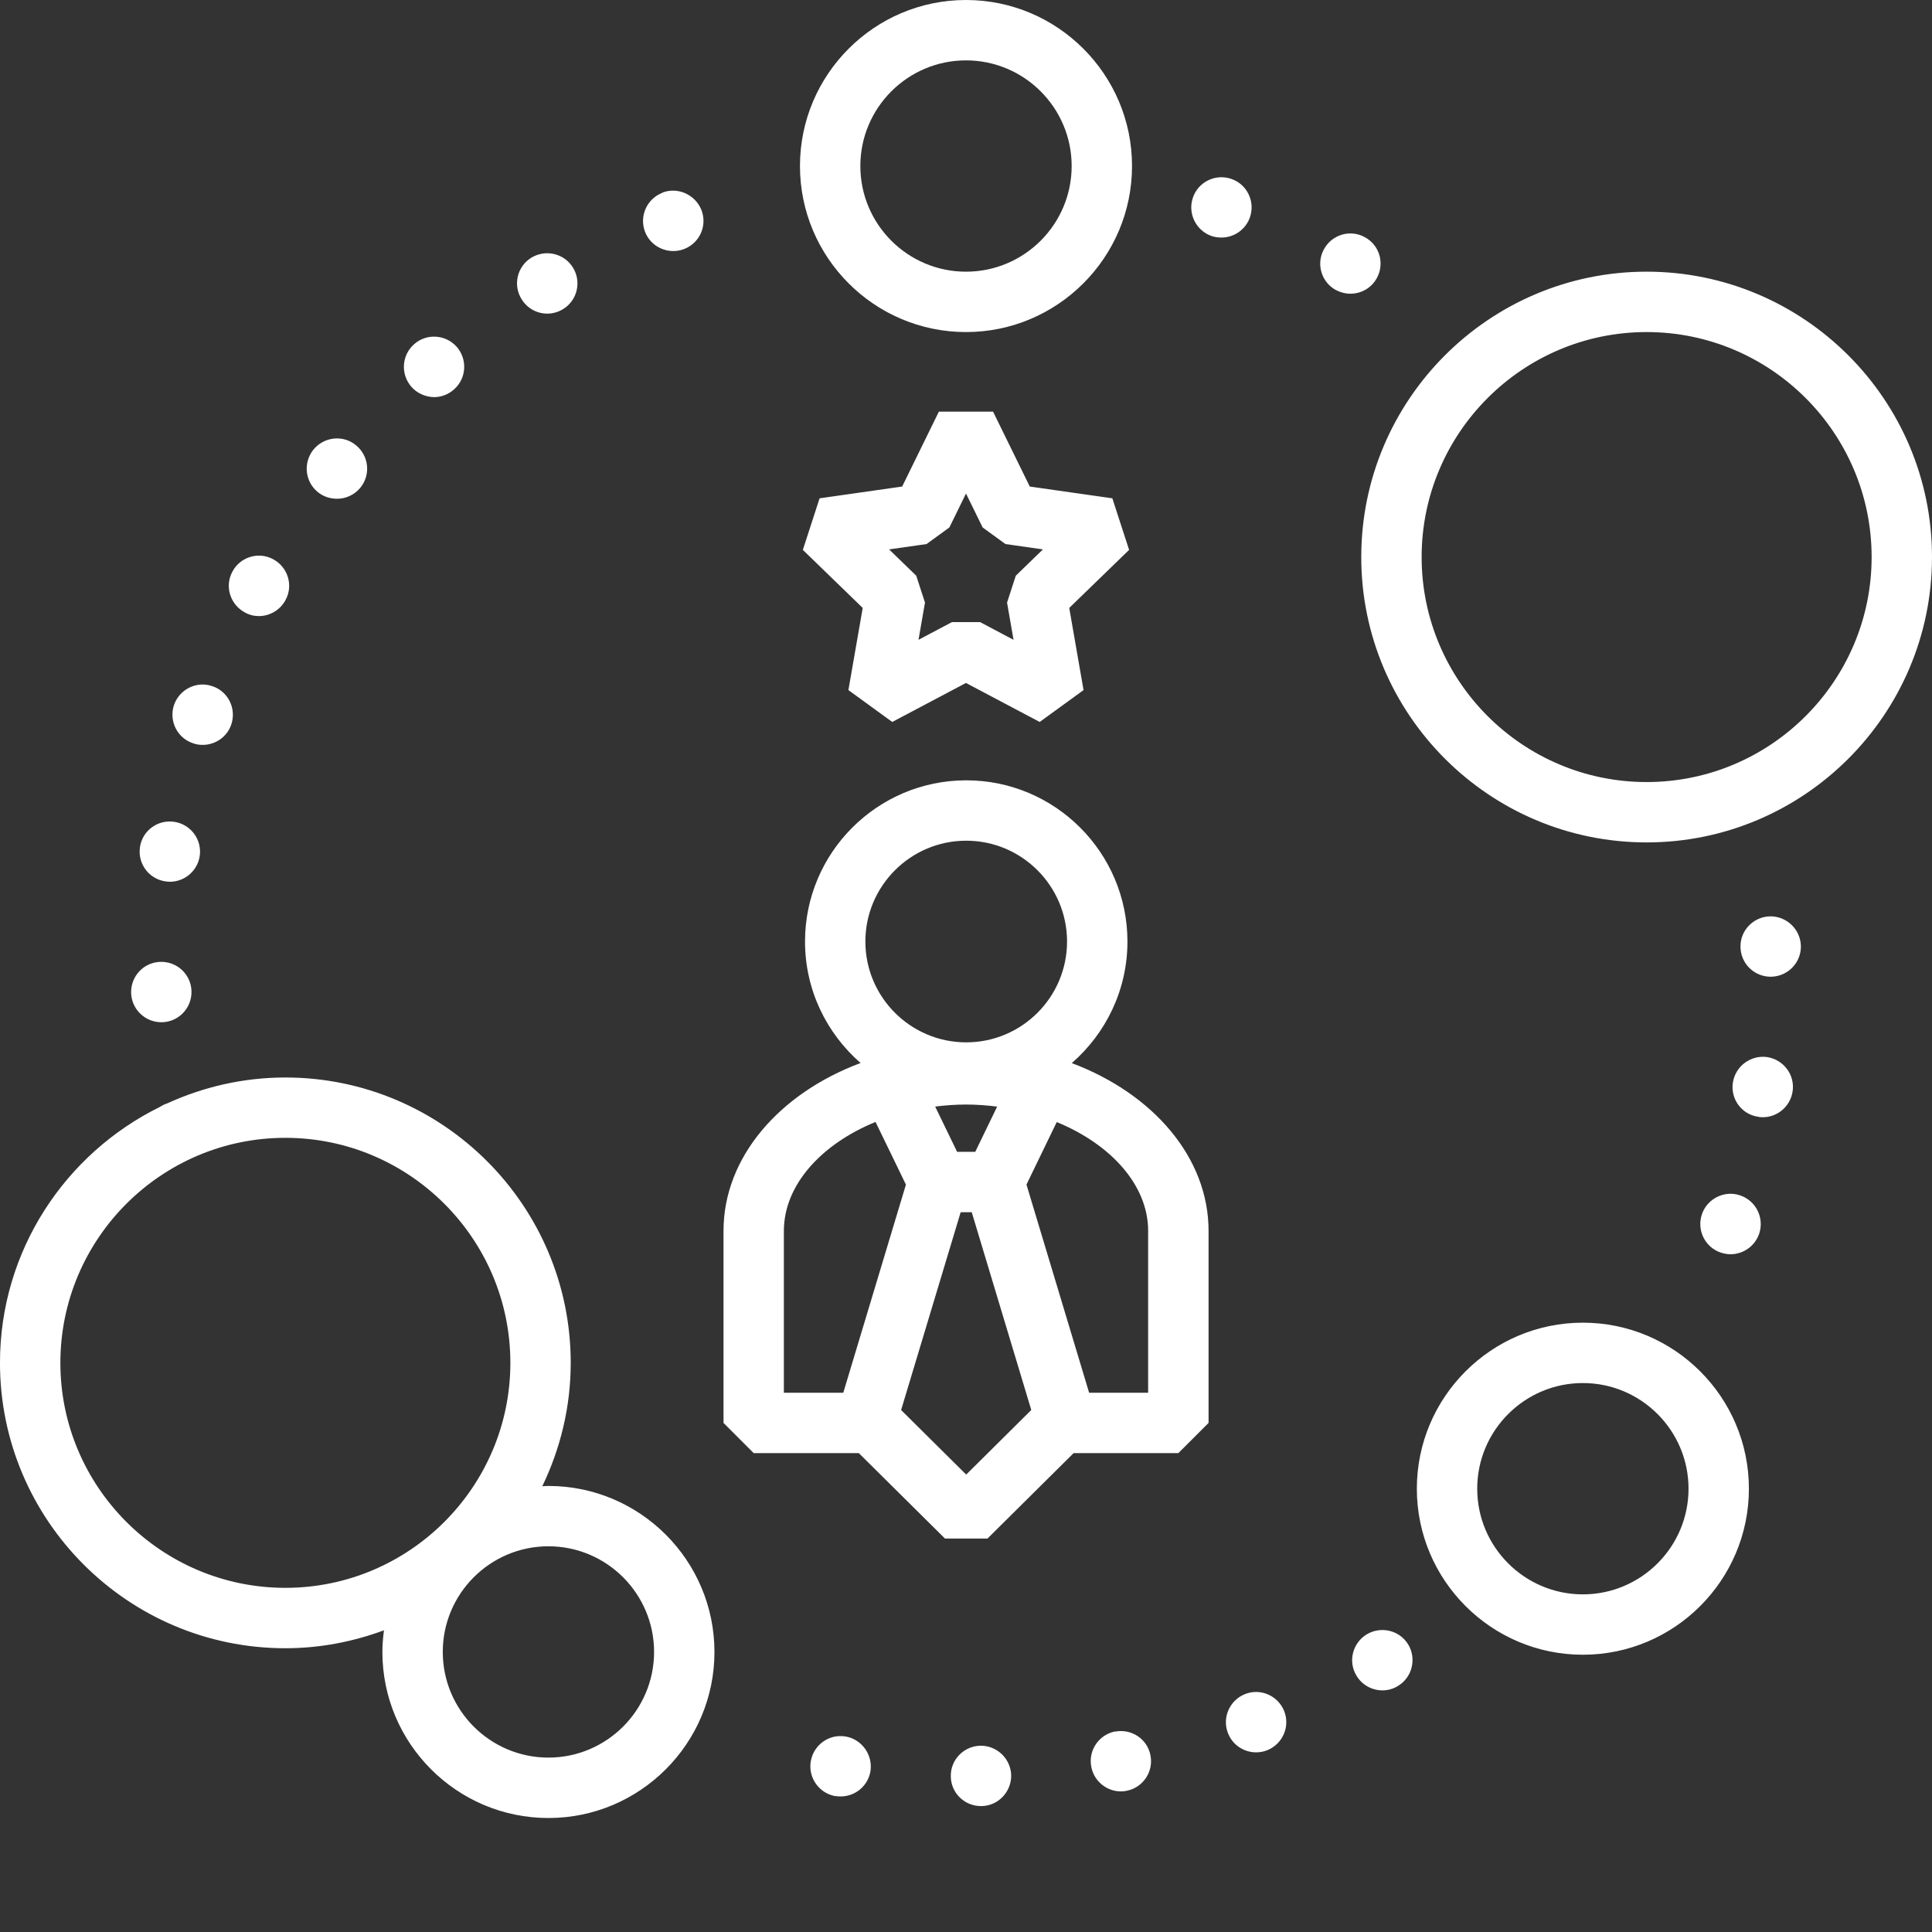
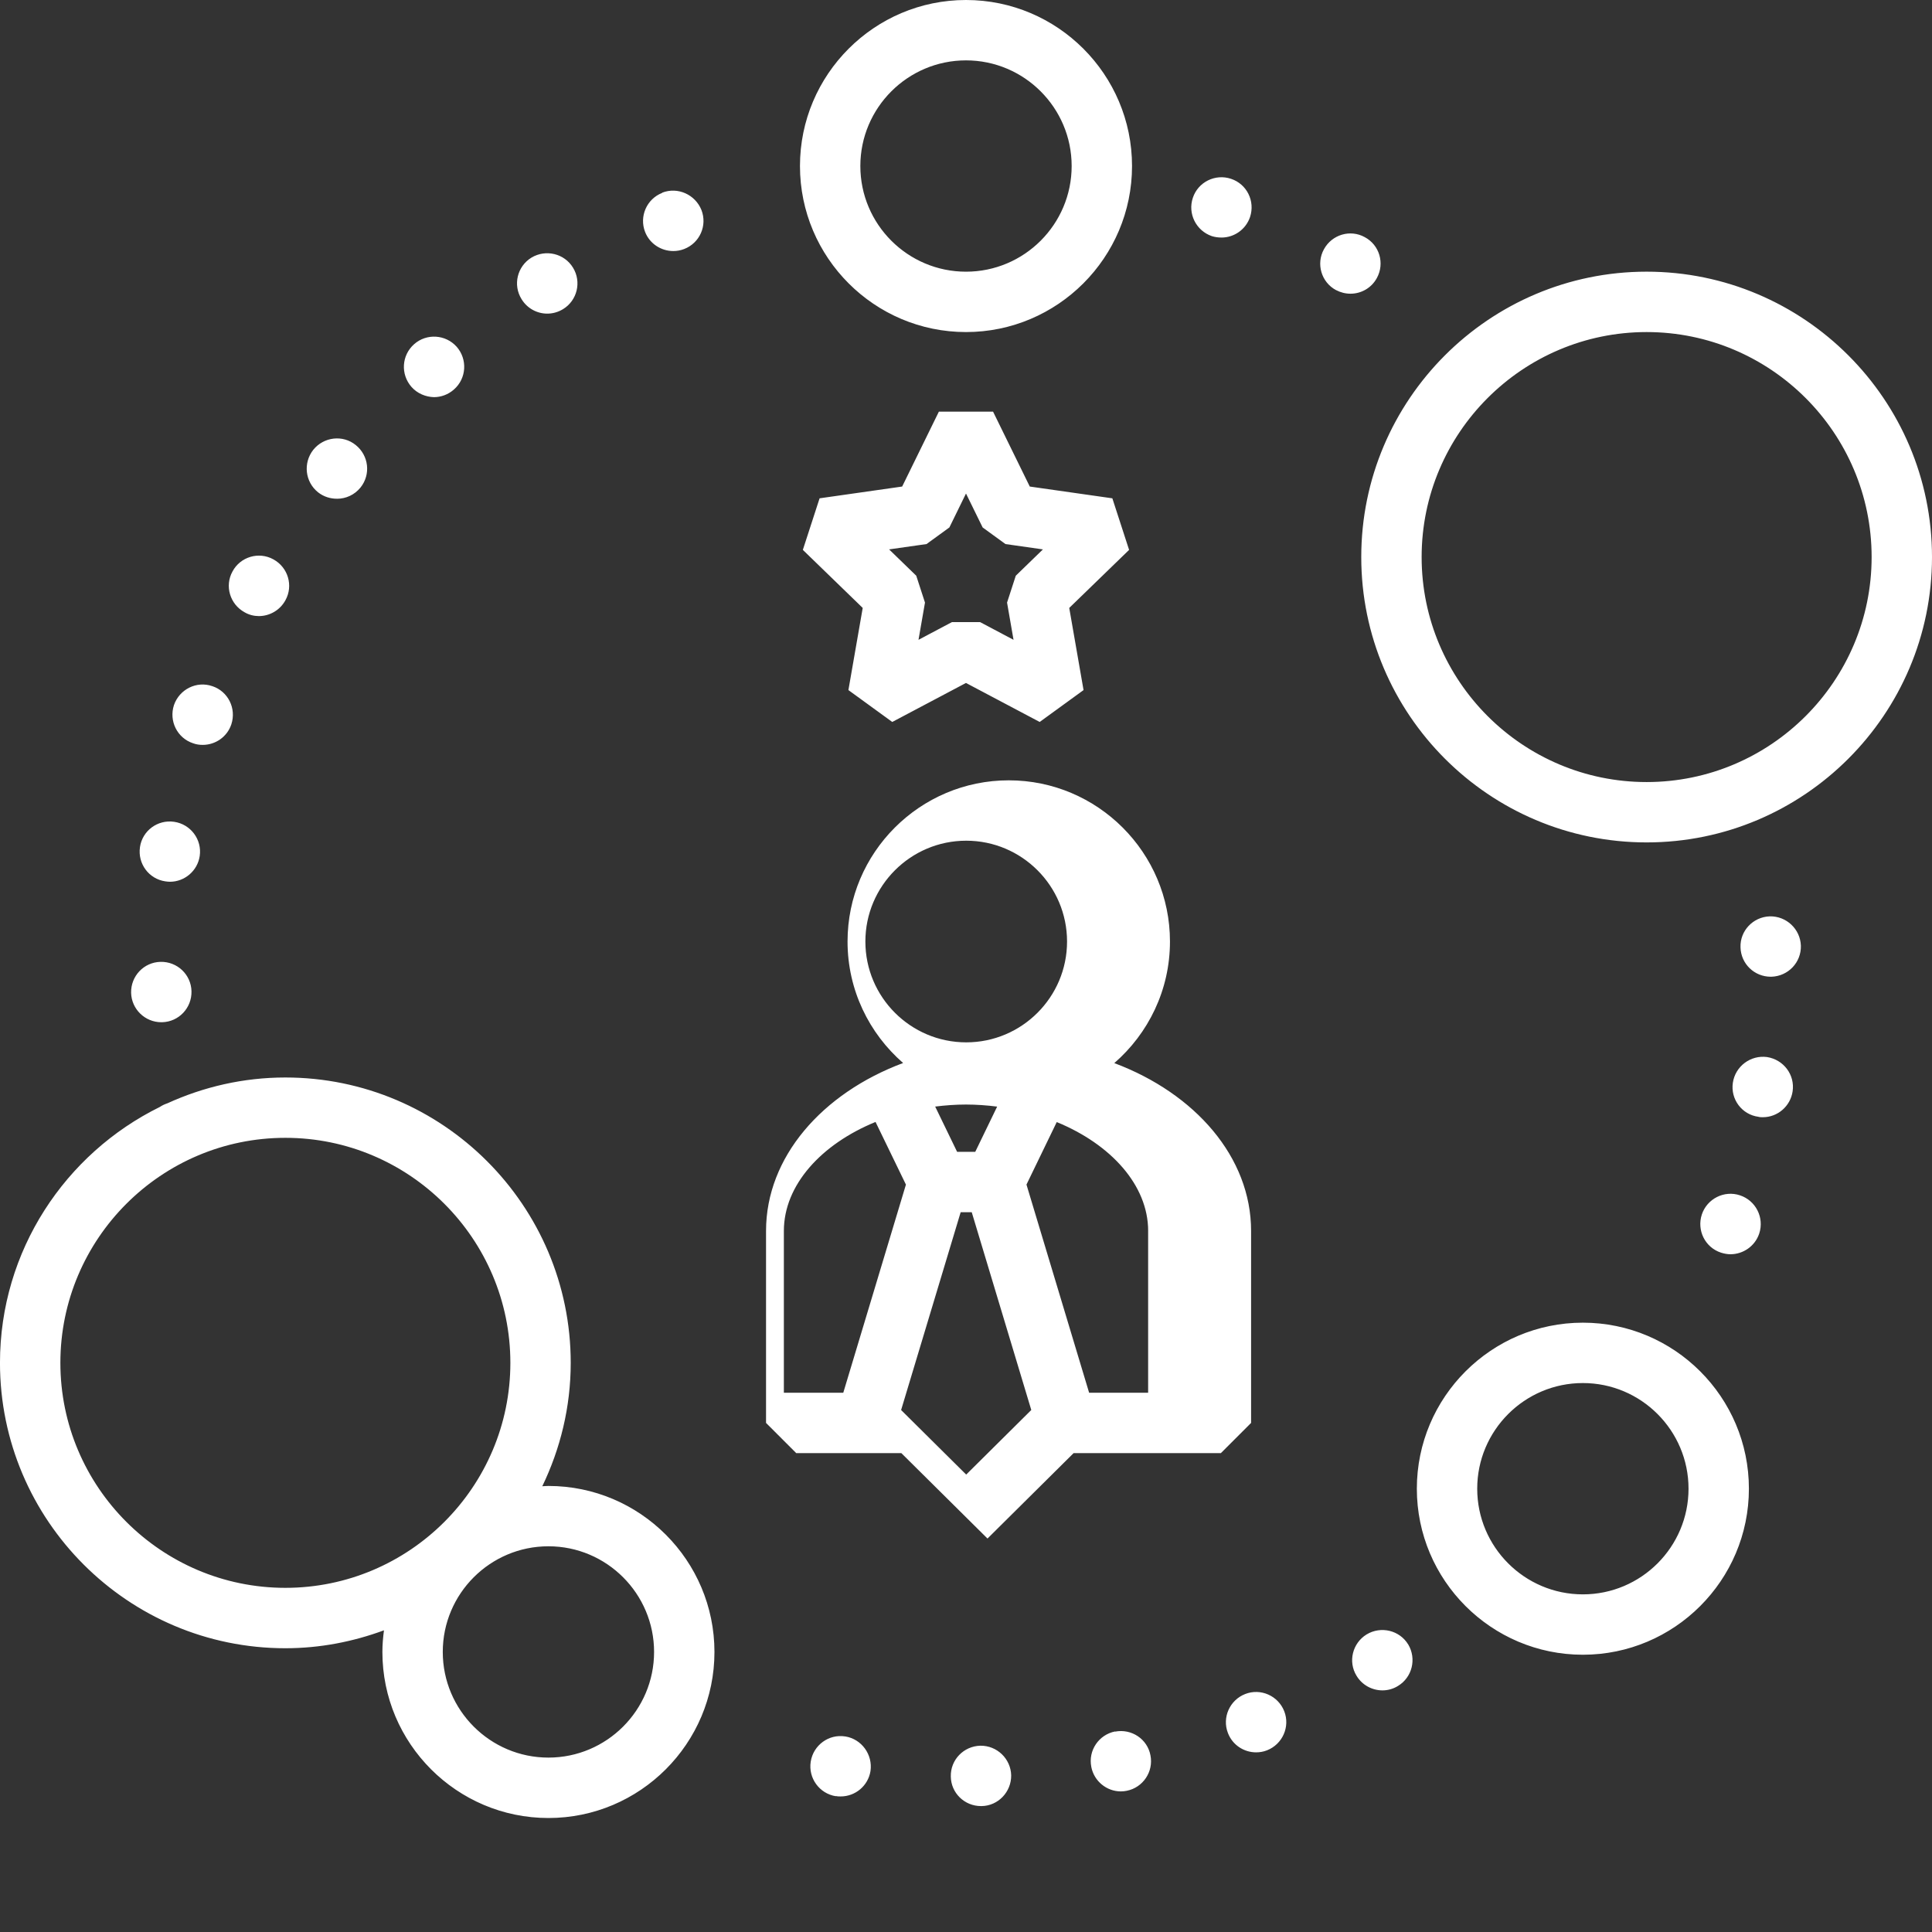
<svg xmlns="http://www.w3.org/2000/svg" id="Icons" version="1.1" viewBox="0 0 96 96">
  <rect x="0" y="0" width="96" height="96" fill="#333333" stroke="none" />
  <defs>
    <style>
      .st0 {
        fill: #fff;
      }
    </style>
  </defs>
-   <path class="st0" d="M69.975,81.714c.42.71.2,1.63-.51,2.06-.24.15-.51.22-.771.22-.51,0-1.01-.26-1.29-.729-.43-.7-.199-1.62.5-2.05.71-.431,1.641-.21,2.07.5ZM54.225,87.794c.14.72.771,1.22,1.47,1.22.101,0,.19-.01.29-.03.811-.16,1.341-.95,1.181-1.76-.15-.81-.94-1.34-1.761-1.18l.011-.011c-.82.16-1.351.95-1.19,1.761ZM62.415,87.073c.18,0,.359-.029.54-.1.77-.3,1.159-1.17.859-1.94-.3-.77-1.17-1.159-1.939-.859-.771.3-1.16,1.17-.86,1.939.23.601.8.96,1.4.96ZM47.245,88.273c.01.82.68,1.47,1.5,1.47h.029c.82-.01,1.48-.699,1.471-1.529-.021-.82-.7-1.48-1.53-1.471-.83.021-1.49.7-1.47,1.53ZM41.995,86.283c-.811-.13-1.58.431-1.71,1.25-.131.82.43,1.591,1.25,1.721v-.011c.079.021.159.021.239.021.721,0,1.36-.521,1.48-1.26.12-.82-.44-1.59-1.25-1.721h-.01ZM87.935,45.533c-.83.03-1.479.721-1.45,1.54.021.82.69,1.46,1.5,1.46h.04c.83-.029,1.48-.71,1.46-1.54-.029-.829-.72-1.479-1.55-1.46ZM87.415,61.294c.26-.79-.17-1.641-.96-1.9-.78-.26-1.63.17-1.891.95-.26.79.16,1.64.95,1.899.16.051.32.08.47.08.63,0,1.221-.399,1.431-1.029ZM89.075,54.224c.119-.82-.45-1.57-1.271-1.7-.82-.109-1.58.46-1.7,1.28s.45,1.58,1.271,1.689c.069.021.14.021.22.021.73,0,1.37-.54,1.48-1.29ZM60.694,11.804c.631,0,1.21-.4,1.42-1.021.261-.79-.159-1.64-.949-1.899-.78-.26-1.63.16-1.891.939-.27.79.16,1.641.94,1.91.16.05.32.07.479.07ZM66.385,14.414c.229.119.47.18.72.18.53,0,1.04-.28,1.311-.78.399-.729.13-1.64-.601-2.03-.72-.399-1.63-.13-2.029.601-.4.72-.131,1.64.6,2.03ZM6.515,49.334c.021.81.69,1.46,1.5,1.46h.04c.83-.021,1.48-.71,1.46-1.54-.02-.83-.71-1.48-1.54-1.46-.83.02-1.479.71-1.46,1.54ZM6.955,42.094c-.12.82.439,1.58,1.26,1.7.08.01.149.02.229.02.73,0,1.37-.54,1.48-1.28.12-.819-.45-1.579-1.271-1.699-.819-.12-1.579.439-1.699,1.26ZM16.745,24.783c.439,0,.869-.189,1.17-.56.52-.65.41-1.59-.24-2.11-.64-.52-1.59-.409-2.11.24-.51.65-.41,1.59.24,2.11.28.22.61.319.94.319ZM10.545,34.094c-.78-.271-1.63.16-1.9.939-.26.79.16,1.641.95,1.9.16.06.32.08.48.08.619,0,1.21-.39,1.42-1.021.26-.789-.16-1.64-.95-1.899ZM27.194,15.584c.261,0,.53-.07.78-.221.71-.43.93-1.359.5-2.06-.43-.71-1.36-.93-2.07-.5-.699.43-.93,1.35-.489,2.06.279.46.77.721,1.279.721ZM12.154,30.424c.221.13.471.189.71.189.53,0,1.051-.29,1.32-.79.4-.72.13-1.63-.6-2.029-.721-.4-1.641-.13-2.03.6-.4.72-.13,1.63.6,2.03ZM33.455,12.474c.18,0,.359-.03.54-.1.779-.301,1.159-1.17.859-1.94-.31-.77-1.18-1.16-1.95-.86v.011c-.77.3-1.149,1.17-.85,1.939.23.59.8.95,1.4.95ZM22.555,19.354c.63-.55.68-1.5.14-2.12-.55-.62-1.5-.68-2.119-.13-.62.55-.681,1.49-.131,2.12.29.33.71.5,1.12.51.351,0,.71-.13.99-.38ZM81.82,41.859c-7.818,0-14.18-6.361-14.18-14.18s6.361-14.18,14.18-14.18,14.18,6.361,14.18,14.18-6.361,14.18-14.18,14.18ZM93,27.68c0-6.164-5.016-11.18-11.18-11.18s-11.18,5.016-11.18,11.18,5.016,11.18,11.18,11.18,11.18-5.016,11.18-11.18ZM19.001,82.084c0-.365.032-.723.078-1.075-1.53.566-3.176.891-4.9.891-7.818,0-14.18-6.361-14.18-14.18,0-5.581,3.249-10.406,7.947-12.718.113-.078.241-.135.376-.181,1.788-.815,3.767-1.281,5.857-1.281,7.818,0,14.18,6.361,14.18,14.181,0,2.197-.517,4.271-1.413,6.13.102-.004.202-.015.305-.015,4.549,0,8.25,3.701,8.25,8.25s-3.701,8.25-8.25,8.25-8.25-3.701-8.25-8.25ZM27.251,76.834c-2.895,0-5.25,2.355-5.25,5.25s2.355,5.25,5.25,5.25,5.25-2.355,5.25-5.25-2.355-5.25-5.25-5.25ZM14.18,78.899c6.164,0,11.18-5.016,11.18-11.18s-5.016-11.181-11.18-11.181-11.18,5.016-11.18,11.181,5.016,11.18,11.18,11.18ZM56.25,8.25c0,4.549-3.701,8.25-8.25,8.25s-8.25-3.701-8.25-8.25S43.451,0,48,0s8.25,3.701,8.25,8.25ZM53.25,8.25c0-2.895-2.355-5.25-5.25-5.25s-5.25,2.355-5.25,5.25,2.355,5.25,5.25,5.25,5.25-2.355,5.25-5.25ZM86.902,73.973c0,4.549-3.701,8.25-8.25,8.25s-8.25-3.701-8.25-8.25,3.701-8.25,8.25-8.25,8.25,3.701,8.25,8.25ZM83.902,73.973c0-2.895-2.355-5.25-5.25-5.25s-5.25,2.355-5.25,5.25,2.355,5.25,5.25,5.25,5.25-2.355,5.25-5.25ZM58.551,72.204h-5.203l-4.28,4.245h-2.113l-4.281-4.245h-5.223l-1.5-1.5v-9.54c0-3.67,2.787-6.84,6.811-8.344-1.688-1.469-2.761-3.627-2.761-6.036,0-4.417,3.594-8.01,8.011-8.01s8.01,3.593,8.01,8.01c0,2.411-1.076,4.572-2.766,6.041,4.016,1.507,6.797,4.673,6.797,8.339v9.54l-1.5,1.5ZM49.549,54.987c-.506-.064-1.022-.103-1.549-.103-.521,0-1.032.039-1.532.101l1.091,2.25h.9l1.089-2.248ZM43,46.784c0,2.763,2.248,5.01,5.011,5.01s5.01-2.247,5.01-5.01-2.247-5.01-5.01-5.01-5.011,2.247-5.011,5.01ZM38.95,69.204h2.952l3.113-10.342-1.51-3.113c-2.696,1.102-4.555,3.137-4.555,5.415v8.04ZM51.244,70.063l-2.959-9.829h-.55l-2.959,9.829,3.234,3.208,3.233-3.208ZM57.051,61.164c0-2.273-1.853-4.306-4.542-5.409l-1.504,3.106,3.113,10.343h2.932v-8.04ZM56.105,27.323l-2.975,2.885.711,4.082-2.179,1.584-3.663-1.938-3.663,1.938-2.179-1.584.711-4.082-2.975-2.885.832-2.562,4.103-.585,1.824-3.721h2.693l1.824,3.721,4.103.585.832,2.562ZM51.821,27.299l-1.859-.265-1.135-.825-.827-1.686-.826,1.686-1.135.825-1.86.265,1.349,1.308.434,1.335-.322,1.85,1.66-.879h1.402l1.66.879-.322-1.85.434-1.335,1.349-1.308Z" />
+   <path class="st0" d="M69.975,81.714c.42.71.2,1.63-.51,2.06-.24.15-.51.22-.771.22-.51,0-1.01-.26-1.29-.729-.43-.7-.199-1.62.5-2.05.71-.431,1.641-.21,2.07.5ZM54.225,87.794c.14.72.771,1.22,1.47,1.22.101,0,.19-.01.29-.03.811-.16,1.341-.95,1.181-1.76-.15-.81-.94-1.34-1.761-1.18l.011-.011c-.82.16-1.351.95-1.19,1.761ZM62.415,87.073c.18,0,.359-.029.54-.1.77-.3,1.159-1.17.859-1.94-.3-.77-1.17-1.159-1.939-.859-.771.3-1.16,1.17-.86,1.939.23.601.8.96,1.4.96ZM47.245,88.273c.01.82.68,1.47,1.5,1.47h.029c.82-.01,1.48-.699,1.471-1.529-.021-.82-.7-1.48-1.53-1.471-.83.021-1.49.7-1.47,1.53ZM41.995,86.283c-.811-.13-1.58.431-1.71,1.25-.131.82.43,1.591,1.25,1.721v-.011c.079.021.159.021.239.021.721,0,1.36-.521,1.48-1.26.12-.82-.44-1.59-1.25-1.721h-.01ZM87.935,45.533c-.83.03-1.479.721-1.45,1.54.021.82.69,1.46,1.5,1.46h.04c.83-.029,1.48-.71,1.46-1.54-.029-.829-.72-1.479-1.55-1.46ZM87.415,61.294c.26-.79-.17-1.641-.96-1.9-.78-.26-1.63.17-1.891.95-.26.79.16,1.64.95,1.899.16.051.32.08.47.08.63,0,1.221-.399,1.431-1.029ZM89.075,54.224c.119-.82-.45-1.57-1.271-1.7-.82-.109-1.58.46-1.7,1.28s.45,1.58,1.271,1.689c.069.021.14.021.22.021.73,0,1.37-.54,1.48-1.29ZM60.694,11.804c.631,0,1.21-.4,1.42-1.021.261-.79-.159-1.64-.949-1.899-.78-.26-1.63.16-1.891.939-.27.79.16,1.641.94,1.91.16.05.32.07.479.07ZM66.385,14.414c.229.119.47.18.72.18.53,0,1.04-.28,1.311-.78.399-.729.13-1.64-.601-2.03-.72-.399-1.63-.13-2.029.601-.4.72-.131,1.64.6,2.03ZM6.515,49.334c.021.81.69,1.46,1.5,1.46h.04c.83-.021,1.48-.71,1.46-1.54-.02-.83-.71-1.48-1.54-1.46-.83.02-1.479.71-1.46,1.54ZM6.955,42.094c-.12.82.439,1.58,1.26,1.7.08.01.149.02.229.02.73,0,1.37-.54,1.48-1.28.12-.819-.45-1.579-1.271-1.699-.819-.12-1.579.439-1.699,1.26ZM16.745,24.783c.439,0,.869-.189,1.17-.56.52-.65.41-1.59-.24-2.11-.64-.52-1.59-.409-2.11.24-.51.65-.41,1.59.24,2.11.28.22.61.319.94.319ZM10.545,34.094c-.78-.271-1.63.16-1.9.939-.26.79.16,1.641.95,1.9.16.06.32.08.48.08.619,0,1.21-.39,1.42-1.021.26-.789-.16-1.64-.95-1.899ZM27.194,15.584c.261,0,.53-.07.78-.221.71-.43.93-1.359.5-2.06-.43-.71-1.36-.93-2.07-.5-.699.43-.93,1.35-.489,2.06.279.46.77.721,1.279.721ZM12.154,30.424c.221.13.471.189.71.189.53,0,1.051-.29,1.32-.79.4-.72.13-1.63-.6-2.029-.721-.4-1.641-.13-2.03.6-.4.72-.13,1.63.6,2.03ZM33.455,12.474c.18,0,.359-.03.54-.1.779-.301,1.159-1.17.859-1.94-.31-.77-1.18-1.16-1.95-.86v.011c-.77.3-1.149,1.17-.85,1.939.23.59.8.95,1.4.95ZM22.555,19.354c.63-.55.68-1.5.14-2.12-.55-.62-1.5-.68-2.119-.13-.62.55-.681,1.49-.131,2.12.29.33.71.5,1.12.51.351,0,.71-.13.99-.38ZM81.82,41.859c-7.818,0-14.18-6.361-14.18-14.18s6.361-14.18,14.18-14.18,14.18,6.361,14.18,14.18-6.361,14.18-14.18,14.18ZM93,27.68c0-6.164-5.016-11.18-11.18-11.18s-11.18,5.016-11.18,11.18,5.016,11.18,11.18,11.18,11.18-5.016,11.18-11.18ZM19.001,82.084c0-.365.032-.723.078-1.075-1.53.566-3.176.891-4.9.891-7.818,0-14.18-6.361-14.18-14.18,0-5.581,3.249-10.406,7.947-12.718.113-.078.241-.135.376-.181,1.788-.815,3.767-1.281,5.857-1.281,7.818,0,14.18,6.361,14.18,14.181,0,2.197-.517,4.271-1.413,6.13.102-.004.202-.015.305-.015,4.549,0,8.25,3.701,8.25,8.25s-3.701,8.25-8.25,8.25-8.25-3.701-8.25-8.25ZM27.251,76.834c-2.895,0-5.25,2.355-5.25,5.25s2.355,5.25,5.25,5.25,5.25-2.355,5.25-5.25-2.355-5.25-5.25-5.25ZM14.18,78.899c6.164,0,11.18-5.016,11.18-11.18s-5.016-11.181-11.18-11.181-11.18,5.016-11.18,11.181,5.016,11.18,11.18,11.18ZM56.25,8.25c0,4.549-3.701,8.25-8.25,8.25s-8.25-3.701-8.25-8.25S43.451,0,48,0s8.25,3.701,8.25,8.25ZM53.25,8.25c0-2.895-2.355-5.25-5.25-5.25s-5.25,2.355-5.25,5.25,2.355,5.25,5.25,5.25,5.25-2.355,5.25-5.25ZM86.902,73.973c0,4.549-3.701,8.25-8.25,8.25s-8.25-3.701-8.25-8.25,3.701-8.25,8.25-8.25,8.25,3.701,8.25,8.25ZM83.902,73.973c0-2.895-2.355-5.25-5.25-5.25s-5.25,2.355-5.25,5.25,2.355,5.25,5.25,5.25,5.25-2.355,5.25-5.25ZM58.551,72.204h-5.203l-4.28,4.245l-4.281-4.245h-5.223l-1.5-1.5v-9.54c0-3.67,2.787-6.84,6.811-8.344-1.688-1.469-2.761-3.627-2.761-6.036,0-4.417,3.594-8.01,8.011-8.01s8.01,3.593,8.01,8.01c0,2.411-1.076,4.572-2.766,6.041,4.016,1.507,6.797,4.673,6.797,8.339v9.54l-1.5,1.5ZM49.549,54.987c-.506-.064-1.022-.103-1.549-.103-.521,0-1.032.039-1.532.101l1.091,2.25h.9l1.089-2.248ZM43,46.784c0,2.763,2.248,5.01,5.011,5.01s5.01-2.247,5.01-5.01-2.247-5.01-5.01-5.01-5.011,2.247-5.011,5.01ZM38.95,69.204h2.952l3.113-10.342-1.51-3.113c-2.696,1.102-4.555,3.137-4.555,5.415v8.04ZM51.244,70.063l-2.959-9.829h-.55l-2.959,9.829,3.234,3.208,3.233-3.208ZM57.051,61.164c0-2.273-1.853-4.306-4.542-5.409l-1.504,3.106,3.113,10.343h2.932v-8.04ZM56.105,27.323l-2.975,2.885.711,4.082-2.179,1.584-3.663-1.938-3.663,1.938-2.179-1.584.711-4.082-2.975-2.885.832-2.562,4.103-.585,1.824-3.721h2.693l1.824,3.721,4.103.585.832,2.562ZM51.821,27.299l-1.859-.265-1.135-.825-.827-1.686-.826,1.686-1.135.825-1.86.265,1.349,1.308.434,1.335-.322,1.85,1.66-.879h1.402l1.66.879-.322-1.85.434-1.335,1.349-1.308Z" />
</svg>